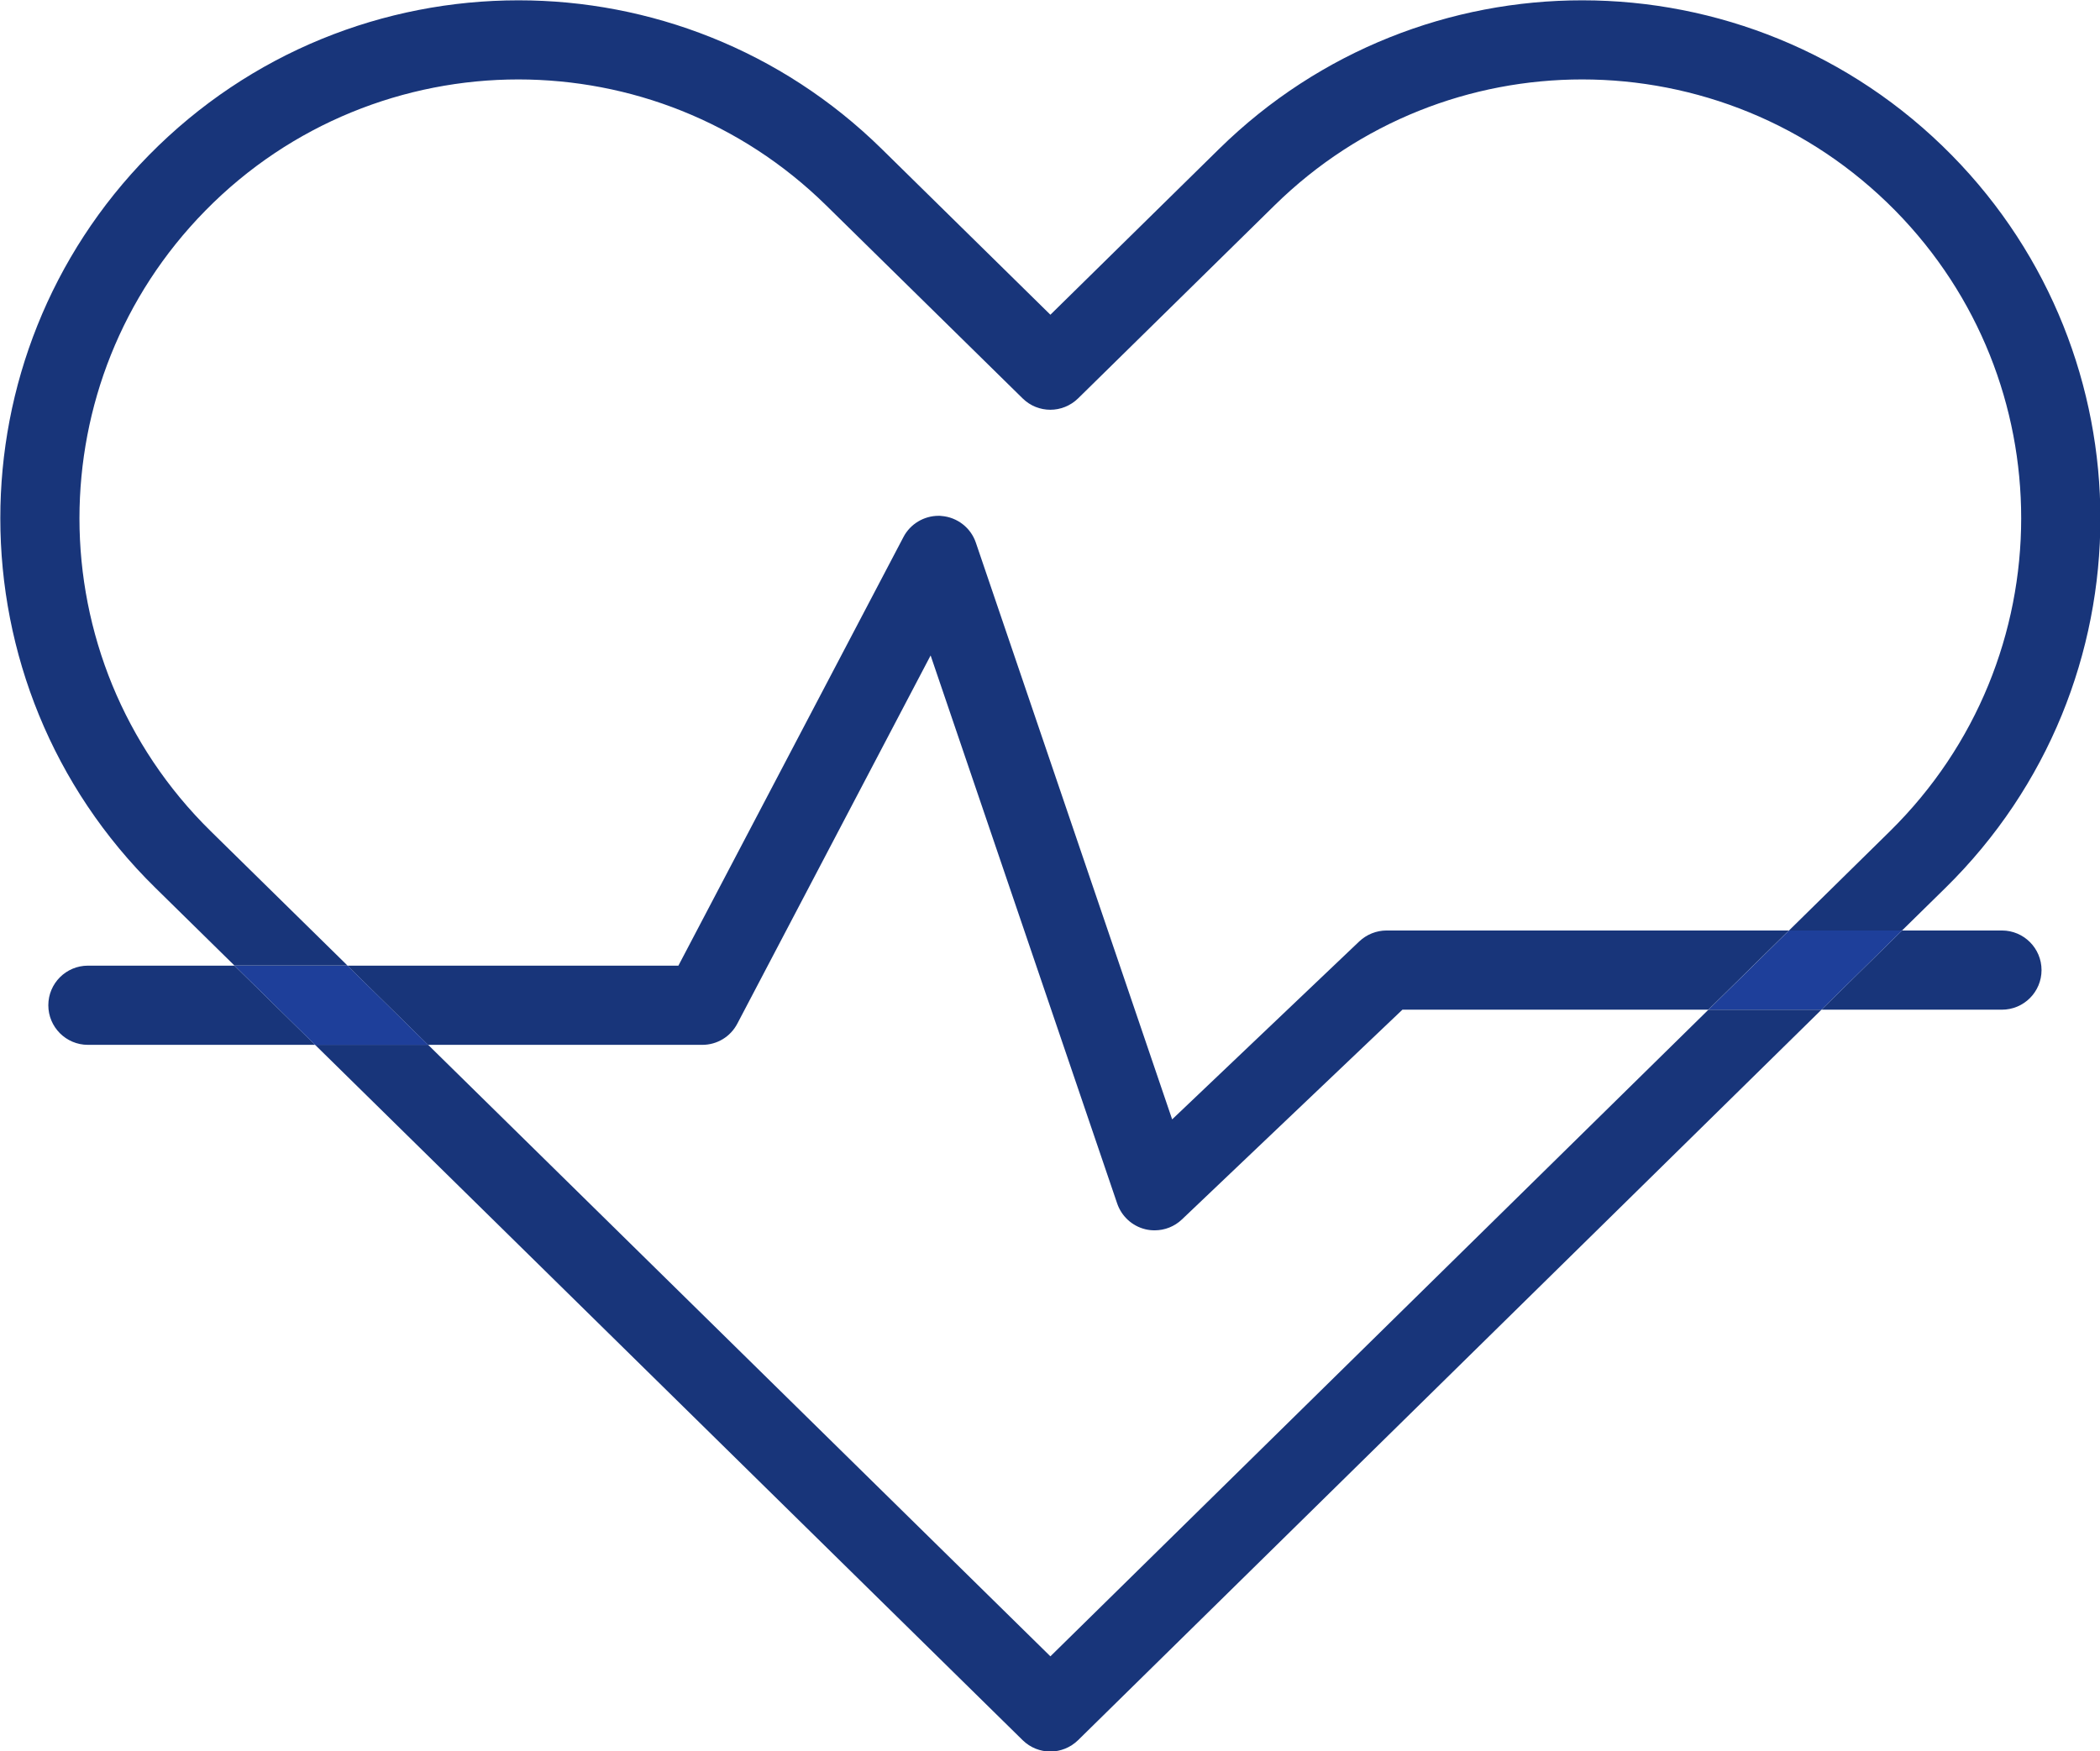
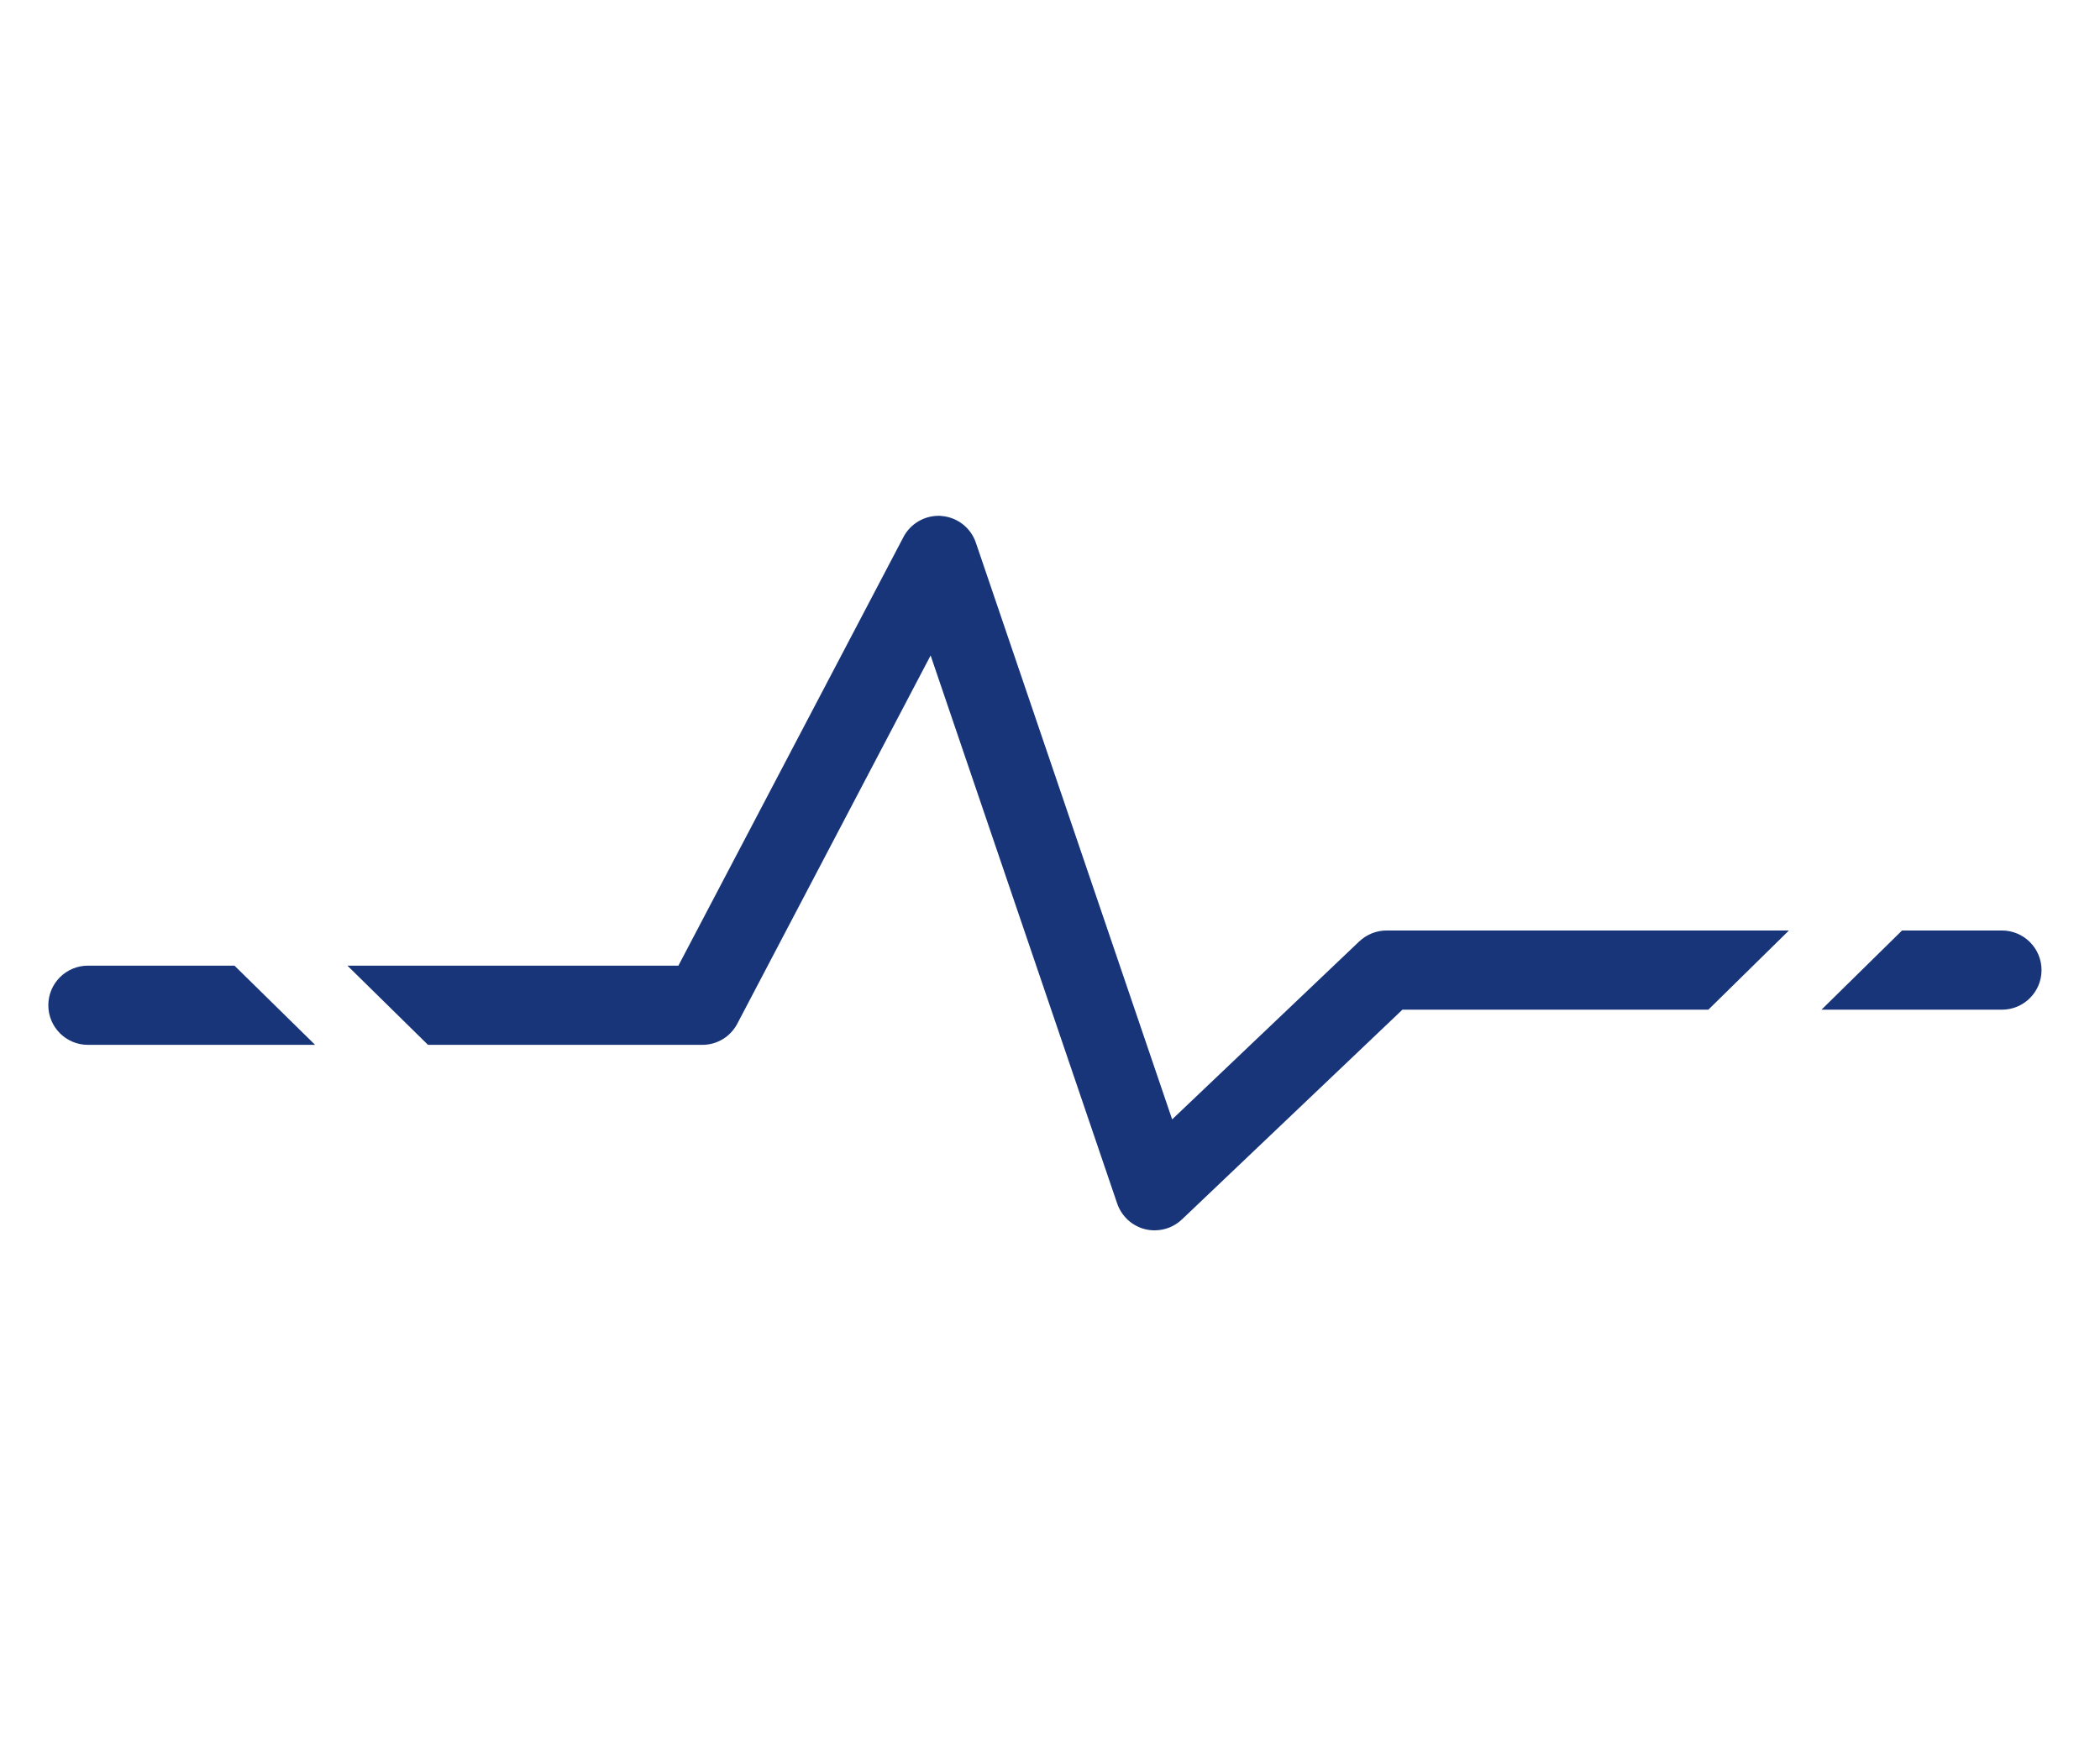
<svg xmlns="http://www.w3.org/2000/svg" fill="#000000" height="221.1" preserveAspectRatio="xMidYMid meet" version="1" viewBox="80.0 102.0 265.1 221.1" width="265.1" zoomAndPan="magnify">
  <g id="change1_1">
-     <path d="M309.94,229.49h-14.27l-83.07,81.65l-78.56-77.22h-14.27l89.32,87.8c0.97,0.96,2.24,1.44,3.5,1.44 s2.53-0.48,3.51-1.44l0,0L309.94,229.49 M279.75,102.04c-16.53-0.01-33.12,6.25-45.85,18.76l-21.3,20.94l-21.3-20.94 c-12.72-12.5-29.3-18.76-45.83-18.76c-0.01,0-0.01,0-0.02,0c-8.46,0-16.92,1.63-24.87,4.89c-7.95,3.26-15.39,8.16-21.78,14.66 c-12.51,12.72-18.77,29.31-18.76,45.85c0,8.46,1.63,16.92,4.89,24.87c3.26,7.95,8.16,15.39,14.67,21.78l10,9.83h14.27l-17.26-16.96 c-5.53-5.43-9.66-11.72-12.43-18.45c-2.76-6.73-4.15-13.9-4.15-21.07c0.01-14.04,5.28-28.03,15.89-38.84 c5.43-5.53,11.72-9.66,18.45-12.42c6.73-2.76,13.9-4.15,21.07-4.15c14.04,0.01,28.03,5.28,38.84,15.89l24.81,24.38 c0.97,0.96,2.24,1.44,3.5,1.44s2.53-0.48,3.51-1.44l24.81-24.38c10.8-10.61,24.8-15.89,38.83-15.89c7.17,0,14.34,1.39,21.07,4.15 c6.73,2.76,13.01,6.9,18.45,12.42c10.61,10.8,15.89,24.8,15.89,38.84c0,7.17-1.39,14.34-4.15,21.07 c-2.76,6.73-6.9,13.01-12.42,18.45l-12.74,12.53h14.27l5.49-5.39c6.5-6.39,11.4-13.83,14.66-21.78c3.26-7.95,4.89-16.41,4.89-24.87 c0-16.54-6.25-33.13-18.76-45.85c-6.39-6.5-13.83-11.4-21.78-14.66C296.67,103.68,288.21,102.04,279.75,102.04" fill="#18357a" />
-   </g>
+     </g>
  <g id="change2_1">
    <path d="M109.6,223.93H91.1c-2.76,0-5,2.24-5,5c0,2.76,2.24,5,5,5h28.68L109.6,223.93 M332.72,219.49h-12.61l-10.17,10 h22.78c2.76,0,5-2.24,5-5S335.48,219.49,332.72,219.49 M198.48,167.13c-1.84,0-3.57,1.03-4.43,2.68l-28.41,54.12h-41.78l10.17,10 h34.62c1.87,0,3.56-1.02,4.43-2.68l24.4-46.49l23.55,69.2c0.55,1.61,1.88,2.84,3.54,3.25c0.4,0.1,0.8,0.14,1.19,0.14 c1.27,0,2.51-0.48,3.45-1.38l27.83-26.48h38.62l10.17-10h-50.79c-1.28,0-2.52,0.5-3.45,1.38l-23.62,22.47l-24.78-72.82 c-0.64-1.89-2.36-3.22-4.35-3.37C198.74,167.13,198.61,167.13,198.48,167.13" fill="#18357a" />
  </g>
  <g id="change3_1">
-     <path d="M123.87,223.93H109.6l10.17,10h14.27L123.87,223.93 M320.11,219.49h-14.27l-10.17,10h14.27L320.11,219.49" fill="#1e3f9a" />
-   </g>
+     </g>
</svg>